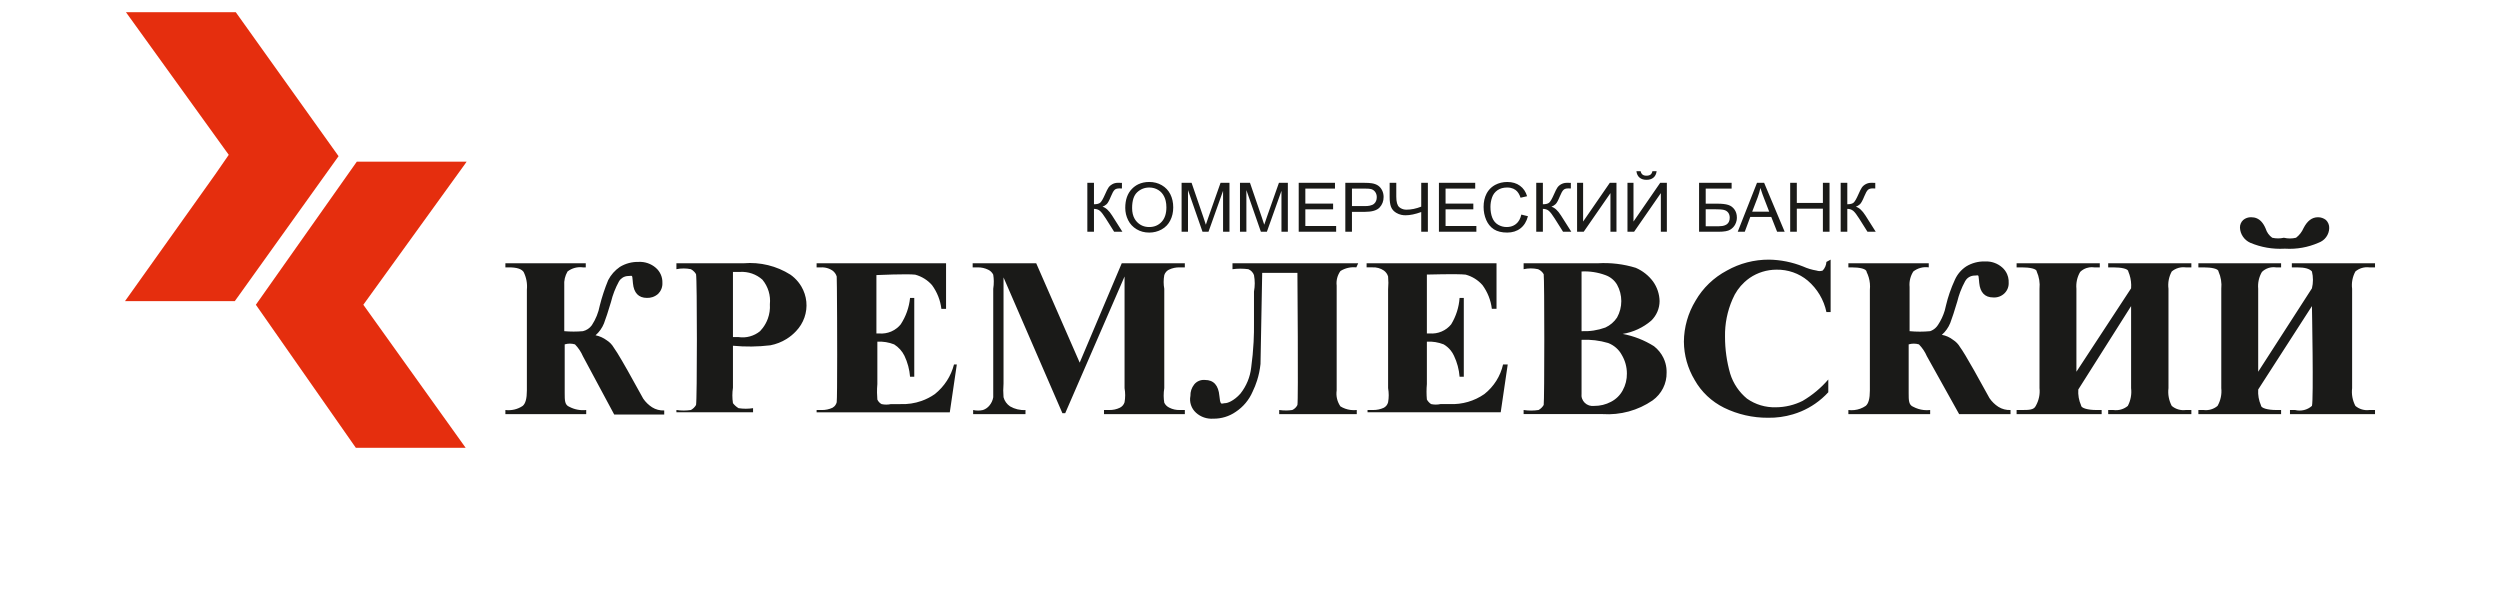
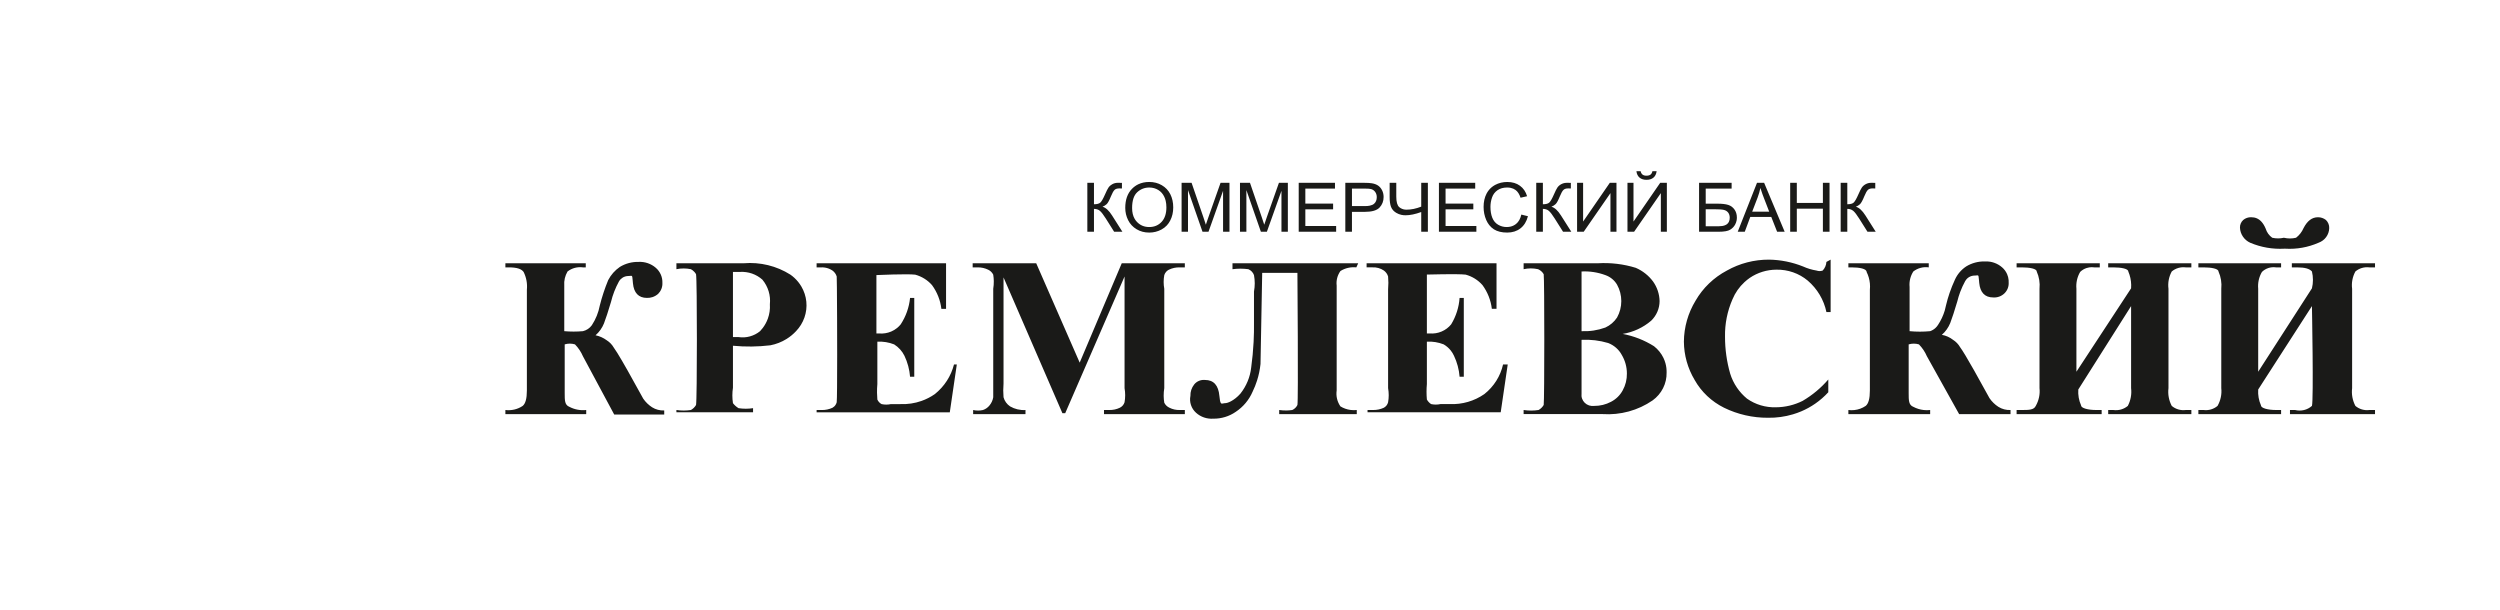
<svg xmlns="http://www.w3.org/2000/svg" width="242" height="59" viewBox="0 0 242 59" fill="none">
-   <path d="M44.987 15.649H34.539L24.767 29.5L34.447 43.35H45.077L35.17 29.5L44.986 15.913V15.914L45.167 15.649H44.987ZM12.102 29.147H22.731L32.773 15.119L22.822 1.18H12.192L22.143 14.987L20.832 16.884L12.102 29.147Z" fill="#E52E0E" />
  <path fill-rule="evenodd" clip-rule="evenodd" d="M138.218 17.697H137.575V20.003C137.076 20.199 136.599 20.297 136.146 20.297C135.933 20.297 135.744 20.246 135.58 20.146C135.534 20.118 135.491 20.087 135.449 20.053C135.257 19.89 135.16 19.55 135.16 19.033V17.698H134.518V19.09C134.518 19.474 134.561 19.783 134.648 20.02C134.7 20.162 134.783 20.289 134.895 20.401C134.971 20.476 135.062 20.545 135.166 20.607C135.313 20.695 135.474 20.758 135.646 20.796C135.777 20.825 135.915 20.839 136.06 20.839C136.494 20.839 136.998 20.734 137.575 20.524V22.433H138.218V17.697ZM129.045 20.262H126.357V21.875H129.339V22.433H125.715V17.697H129.226V18.256H126.357V19.707H129.045V20.262ZM160.059 17.19C159.89 17.335 159.664 17.407 159.384 17.407C159.101 17.407 158.876 17.335 158.708 17.193C158.539 17.05 158.437 16.842 158.404 16.57H158.812C158.842 16.717 158.904 16.826 158.996 16.899C159.088 16.97 159.21 17.007 159.365 17.007C159.544 17.007 159.679 16.971 159.771 16.902C159.862 16.831 159.924 16.721 159.954 16.57H160.362C160.329 16.839 160.229 17.046 160.059 17.19ZM133.933 19.067C133.933 18.834 133.885 18.618 133.786 18.422C133.687 18.226 133.558 18.073 133.397 17.963C133.236 17.855 133.035 17.781 132.798 17.742C132.629 17.712 132.382 17.697 132.059 17.697H130.227V22.433H130.869V20.508H132.114C132.802 20.508 133.276 20.368 133.54 20.091C133.802 19.811 133.933 19.47 133.933 19.067ZM133.245 18.857C133.263 18.928 133.271 19.005 133.271 19.087C133.271 19.361 133.184 19.572 133.01 19.724C132.91 19.811 132.77 19.872 132.59 19.909C132.457 19.936 132.302 19.95 132.125 19.95H130.87V18.256H132.112C132.404 18.256 132.603 18.271 132.712 18.299C132.88 18.344 133.015 18.438 133.118 18.579C133.178 18.662 133.22 18.754 133.245 18.857ZM122.379 21.752C122.434 21.581 122.519 21.327 122.638 20.993L123.8 17.698H124.664V22.435H124.045V18.472L122.634 22.435H122.055L120.65 18.402V22.435H120.03V17.698H120.998L122.148 21.052C122.253 21.363 122.33 21.598 122.379 21.752ZM113.569 20.071C113.569 19.599 113.474 19.174 113.287 18.8C113.098 18.428 112.822 18.136 112.463 17.929C112.102 17.718 111.698 17.614 111.25 17.614C110.854 17.614 110.501 17.689 110.189 17.837C109.961 17.945 109.756 18.094 109.573 18.282C109.141 18.725 108.925 19.34 108.925 20.126C108.925 20.542 109.017 20.936 109.202 21.309C109.388 21.681 109.661 21.976 110.021 22.19C110.38 22.407 110.789 22.514 111.247 22.514C111.669 22.514 112.062 22.416 112.426 22.221C112.626 22.114 112.801 21.979 112.951 21.818C113.075 21.684 113.181 21.531 113.271 21.36C113.47 20.982 113.569 20.552 113.569 20.071ZM112.838 19.439C112.884 19.632 112.907 19.842 112.907 20.069C112.907 20.678 112.751 21.149 112.44 21.48C112.128 21.812 111.728 21.977 111.245 21.977C110.77 21.977 110.375 21.814 110.061 21.485C109.975 21.396 109.901 21.298 109.839 21.191C109.671 20.903 109.588 20.553 109.588 20.137C109.588 19.424 109.752 18.915 110.08 18.61C110.408 18.305 110.799 18.152 111.254 18.152C111.575 18.152 111.864 18.233 112.122 18.391C112.378 18.548 112.574 18.771 112.707 19.059C112.762 19.177 112.806 19.304 112.838 19.439ZM116.831 21.439L116.986 20.993L118.149 17.698H119.013V22.435H118.393V18.472L116.982 22.435H116.403L114.998 18.402V22.435H114.378V17.698H115.346L116.496 21.052C116.601 21.363 116.678 21.598 116.727 21.752L116.831 21.439ZM107.126 19.761C107.013 19.865 106.879 19.949 106.721 20.011C107.036 20.095 107.345 20.377 107.648 20.858L108.649 22.435H107.85L107.04 21.149C106.816 20.794 106.629 20.549 106.479 20.417C106.329 20.285 106.135 20.219 105.896 20.219V22.435H105.254V17.698H105.896V19.773C106.19 19.773 106.397 19.717 106.517 19.607C106.636 19.494 106.788 19.229 106.973 18.806C107.039 18.653 107.1 18.521 107.155 18.413C107.211 18.301 107.261 18.214 107.306 18.149C107.363 18.067 107.435 17.992 107.522 17.927C107.57 17.891 107.622 17.858 107.68 17.826C107.839 17.739 108.018 17.695 108.212 17.695C108.459 17.695 108.59 17.697 108.603 17.701V18.244L108.473 18.241L108.345 18.238C108.236 18.238 108.141 18.252 108.062 18.279C107.992 18.303 107.934 18.338 107.888 18.384C107.786 18.481 107.67 18.687 107.54 19.003C107.377 19.404 107.239 19.657 107.126 19.761ZM172.756 22.433L170.768 17.697H170.077L168.212 22.433H168.894L169.427 20.999H171.458L172.025 22.433H172.756ZM170.751 19.178L171.258 20.489H169.612L170.145 19.1C170.257 18.8 170.344 18.498 170.406 18.195C170.455 18.362 170.52 18.559 170.603 18.786L170.751 19.178ZM173.932 19.641H176.456V17.697H177.099V22.433H176.456V20.201H173.932V22.433H173.29V17.697H173.932V19.641ZM168.066 20.622C168.029 20.503 167.974 20.392 167.903 20.288C167.75 20.067 167.548 19.917 167.295 19.836C167.042 19.756 166.701 19.716 166.273 19.716H165.113V18.256H167.621V17.697H164.47V22.433H166.371C166.893 22.433 167.263 22.368 167.478 22.236C167.693 22.106 167.857 21.936 167.965 21.728C168.03 21.607 168.075 21.48 168.102 21.348C168.121 21.253 168.13 21.157 168.13 21.058C168.13 20.902 168.109 20.757 168.066 20.622ZM167.289 20.583C167.388 20.713 167.438 20.878 167.438 21.074C167.438 21.225 167.412 21.355 167.36 21.464C167.318 21.554 167.257 21.631 167.178 21.694C167.06 21.786 166.904 21.847 166.708 21.877C166.614 21.892 166.51 21.9 166.397 21.9H165.112V20.256H165.97C166.396 20.256 166.699 20.276 166.875 20.32C167.052 20.364 167.19 20.451 167.289 20.583ZM179.644 20.011C179.959 20.095 180.267 20.377 180.573 20.857L181.572 22.435H180.773L179.963 21.149C179.739 20.794 179.553 20.549 179.402 20.417C179.314 20.34 179.21 20.284 179.091 20.252C179.008 20.23 178.917 20.219 178.819 20.219V22.435H178.177V17.698H178.819V19.773C179.113 19.773 179.32 19.717 179.44 19.607C179.558 19.494 179.711 19.229 179.896 18.806C180.031 18.496 180.14 18.277 180.229 18.149C180.317 18.022 180.441 17.913 180.603 17.826C180.763 17.739 180.942 17.695 181.135 17.695C181.382 17.695 181.513 17.697 181.526 17.701V18.244L181.396 18.241L181.268 18.238C181.063 18.238 180.91 18.286 180.811 18.384C180.709 18.481 180.593 18.687 180.464 19.003C180.3 19.404 180.162 19.657 180.049 19.761C179.981 19.823 179.906 19.879 179.823 19.926C179.768 19.957 179.708 19.986 179.644 20.011ZM158.122 17.697V21.448L160.707 17.697H161.352V22.433H160.77V18.693L158.181 22.433H157.539V17.697H158.122ZM150.58 19.761C150.468 19.865 150.334 19.949 150.176 20.011C150.491 20.095 150.799 20.377 151.103 20.858L152.104 22.435H151.305L150.494 21.149C150.271 20.794 150.084 20.549 149.934 20.417C149.784 20.285 149.589 20.219 149.351 20.219V22.435H148.708V17.698H149.351V19.773C149.645 19.773 149.852 19.717 149.972 19.607C150.09 19.494 150.243 19.229 150.428 18.806C150.562 18.496 150.672 18.277 150.76 18.149C150.849 18.022 150.972 17.913 151.134 17.826C151.239 17.769 151.351 17.731 151.471 17.711C151.534 17.701 151.6 17.695 151.667 17.695C151.914 17.695 152.044 17.697 152.058 17.701V18.244L151.928 18.241L151.8 18.238C151.594 18.238 151.442 18.286 151.343 18.384C151.241 18.481 151.125 18.687 150.995 19.003C150.832 19.404 150.694 19.657 150.58 19.761ZM146.239 21.931C146.432 21.883 146.605 21.797 146.758 21.674C147.007 21.472 147.176 21.173 147.265 20.771L147.906 20.93C147.771 21.444 147.529 21.837 147.179 22.107C146.828 22.378 146.401 22.513 145.895 22.513C145.371 22.513 144.945 22.409 144.617 22.202C144.442 22.09 144.29 21.953 144.16 21.789C144.046 21.646 143.949 21.483 143.868 21.298C143.697 20.904 143.612 20.481 143.612 20.029C143.612 19.535 143.709 19.107 143.901 18.738C144.02 18.515 144.168 18.325 144.346 18.166C144.46 18.065 144.587 17.976 144.726 17.901C145.083 17.711 145.476 17.616 145.905 17.616C146.391 17.616 146.8 17.736 147.13 17.979C147.462 18.219 147.693 18.557 147.823 18.995L147.191 19.14C147.078 18.796 146.915 18.544 146.701 18.388C146.568 18.291 146.414 18.223 146.238 18.186C146.131 18.163 146.016 18.151 145.893 18.151C145.52 18.151 145.208 18.239 144.957 18.413C144.706 18.587 144.53 18.822 144.429 19.116C144.327 19.41 144.276 19.713 144.276 20.025C144.276 20.428 144.336 20.781 144.455 21.081C144.576 21.381 144.764 21.606 145.018 21.754C145.272 21.902 145.547 21.977 145.843 21.977C145.983 21.977 146.115 21.962 146.239 21.931ZM142.618 20.262H139.931V21.875H142.913V22.433H139.288V17.697H142.8V18.256H139.931V19.707H142.618V20.262ZM153.245 17.697V21.448L155.829 17.697H156.474V22.433H155.892V18.693L153.304 22.433H152.661V17.697H153.245ZM223.795 27.91C223.926 27.375 223.926 26.816 223.795 26.279C223.568 26.015 223.117 25.881 222.347 25.882H221.85V25.485H229.902V25.882H229.358C229.116 25.851 228.871 25.87 228.636 25.938C228.402 26.007 228.186 26.122 228.002 26.279C227.721 26.794 227.611 27.379 227.685 27.956V37.572C227.613 38.163 227.724 38.762 228.002 39.292C228.186 39.448 228.402 39.564 228.636 39.633C228.871 39.701 229.116 39.721 229.358 39.689H229.902V40.086H221.669V39.689H222.166C222.451 39.759 222.748 39.76 223.032 39.691C223.317 39.622 223.579 39.483 223.795 39.291C223.968 38.729 223.795 29.63 223.795 29.63L218.593 37.703C218.558 38.23 218.65 38.76 218.864 39.246C218.864 39.511 219.543 39.688 220.312 39.688H220.81V40.085H212.803V39.688H213.3C213.542 39.72 213.789 39.7 214.023 39.632C214.257 39.563 214.474 39.447 214.658 39.291C214.957 38.767 215.084 38.166 215.02 37.571V27.954C215.078 27.383 214.985 26.804 214.749 26.278C214.749 26.014 214.07 25.881 213.3 25.881H212.803V25.484H220.81V25.881H220.312C220.067 25.846 219.815 25.867 219.579 25.944C219.344 26.021 219.13 26.151 218.955 26.323C218.665 26.817 218.54 27.387 218.593 27.954V35.984L223.795 27.91ZM221.127 24.073C219.995 24.135 218.864 23.94 217.825 23.5C217.537 23.37 217.292 23.165 217.117 22.907C216.941 22.649 216.841 22.349 216.829 22.042C216.823 21.902 216.848 21.763 216.904 21.634C216.958 21.503 217.04 21.388 217.146 21.293C217.359 21.114 217.633 21.02 217.914 21.028C218.316 21.028 218.645 21.171 218.912 21.465C219.067 21.636 219.201 21.857 219.317 22.131C219.423 22.485 219.646 22.795 219.95 23.014C220.322 23.099 220.709 23.099 221.081 23.014C221.467 23.108 221.871 23.108 222.257 23.014C222.575 22.77 222.823 22.451 222.98 22.088C223.342 21.383 223.795 21.029 224.383 21.029C224.663 21.028 224.935 21.122 225.152 21.294C225.259 21.398 225.341 21.521 225.395 21.658C225.45 21.795 225.476 21.941 225.468 22.088C225.461 22.398 225.357 22.698 225.172 22.951C224.987 23.203 224.726 23.395 224.429 23.5C223.421 23.942 222.318 24.139 221.216 24.073H221.127ZM177.205 30.205V25.132L176.797 25.354C176.778 25.666 176.651 25.961 176.435 26.191C176.245 26.259 176.037 26.259 175.847 26.191C175.393 26.117 174.953 25.984 174.536 25.795C173.487 25.375 172.367 25.149 171.233 25.133C169.805 25.128 168.398 25.493 167.162 26.191C165.891 26.864 164.841 27.874 164.132 29.103C163.401 30.306 163.01 31.676 163.001 33.073C163.01 34.376 163.368 35.653 164.041 36.779C164.691 37.935 165.685 38.873 166.891 39.47C168.21 40.115 169.667 40.447 171.143 40.439C171.962 40.453 172.776 40.34 173.557 40.107C173.827 40.026 174.093 39.932 174.354 39.822C174.835 39.618 175.291 39.367 175.716 39.072C176.176 38.753 176.6 38.383 176.979 37.969V36.734C176.272 37.556 175.432 38.255 174.491 38.807C173.692 39.207 172.809 39.419 171.912 39.425C170.908 39.457 169.921 39.162 169.107 38.587C168.732 38.277 168.405 37.919 168.135 37.523C167.85 37.105 167.627 36.646 167.479 36.16C167.147 34.997 166.979 33.794 166.982 32.588C166.959 31.346 167.206 30.113 167.705 28.971C167.965 28.343 168.36 27.778 168.86 27.316C169.022 27.165 169.195 27.026 169.379 26.898C170.135 26.383 171.035 26.106 171.957 26.104C173.067 26.082 174.145 26.459 174.988 27.162C175.915 27.956 176.551 29.025 176.797 30.205H177.205ZM56.702 25.485H48.922V25.881H49.238C49.642 25.881 49.959 25.918 50.201 25.998C50.419 26.069 50.578 26.176 50.685 26.323C50.951 26.857 51.061 27.452 51.002 28.043V37.792C51.002 38.587 50.866 39.071 50.595 39.292C50.108 39.622 49.511 39.762 48.922 39.689V40.085H56.745V39.689C56.182 39.751 55.613 39.642 55.116 39.38C54.663 39.202 54.663 38.761 54.663 38.056V33.336C54.986 33.238 55.334 33.238 55.658 33.336C55.983 33.67 56.244 34.057 56.426 34.482L59.457 40.129H64.297V39.732C63.882 39.751 63.471 39.644 63.121 39.424C62.781 39.202 62.488 38.918 62.262 38.586L60.769 35.895C60.347 35.147 60.01 34.572 59.759 34.168C59.615 33.937 59.5 33.763 59.413 33.646C59.248 33.36 59.015 33.118 58.734 32.941C58.413 32.702 58.043 32.537 57.648 32.455C58.009 32.14 58.287 31.747 58.463 31.309C58.644 30.824 58.87 30.161 59.142 29.235C59.309 28.543 59.568 27.877 59.911 27.25C59.957 27.168 60.014 27.092 60.081 27.026C60.138 26.969 60.202 26.918 60.27 26.876C60.422 26.782 60.593 26.729 60.771 26.72C60.869 26.72 60.946 26.712 61.004 26.705C61.077 26.697 61.123 26.691 61.155 26.71C61.208 26.742 61.218 26.846 61.242 27.129L61.269 27.427C61.359 28.352 61.812 28.837 62.626 28.837C62.81 28.843 62.991 28.816 63.162 28.76C63.364 28.693 63.552 28.585 63.712 28.441C63.775 28.377 63.831 28.309 63.881 28.235C63.941 28.148 63.99 28.053 64.029 27.953C64.099 27.771 64.13 27.578 64.12 27.383C64.13 27.108 64.078 26.837 63.969 26.584C63.859 26.333 63.695 26.108 63.485 25.926C63.259 25.728 62.994 25.576 62.708 25.477C62.421 25.378 62.116 25.336 61.812 25.352C61.173 25.337 60.544 25.507 60.003 25.837C59.524 26.167 59.135 26.606 58.872 27.117C58.54 27.921 58.269 28.745 58.057 29.587C57.929 30.261 57.668 30.905 57.289 31.484C57.084 31.77 56.777 31.974 56.43 32.058C55.829 32.111 55.222 32.111 54.621 32.058V27.647C54.583 27.17 54.695 26.694 54.938 26.279C55.146 26.117 55.386 25.999 55.642 25.93C55.9 25.862 56.167 25.846 56.431 25.882H56.702V25.485ZM70.95 37.527V33.468C72.155 33.584 73.367 33.57 74.569 33.425C75.131 33.317 75.663 33.109 76.14 32.811C76.477 32.602 76.785 32.348 77.057 32.057C77.421 31.676 77.698 31.226 77.87 30.734C78.042 30.242 78.105 29.719 78.053 29.202C78.002 28.685 77.837 28.184 77.572 27.733C77.389 27.423 77.161 27.142 76.896 26.896C76.776 26.786 76.648 26.682 76.513 26.587C75.174 25.739 73.582 25.351 71.99 25.484H65.477V26.058C65.939 25.963 66.417 25.963 66.88 26.058C67.006 26.127 67.119 26.215 67.214 26.319C67.276 26.387 67.331 26.462 67.377 26.543C67.486 27.037 67.486 38.708 67.377 39.202C67.26 39.405 67.088 39.573 66.88 39.688C66.415 39.758 65.942 39.758 65.477 39.688V39.908H72.896V39.511C72.431 39.583 71.958 39.583 71.493 39.511C71.281 39.386 71.097 39.22 70.95 39.027C70.874 38.529 70.874 38.023 70.95 37.527ZM70.95 32.63V26.323L71.63 26.321C72.024 26.298 72.421 26.353 72.794 26.48C73.167 26.61 73.509 26.811 73.801 27.072C74.355 27.742 74.614 28.597 74.524 29.455C74.556 29.928 74.488 30.404 74.325 30.851C74.208 31.171 74.044 31.471 73.84 31.743C73.757 31.853 73.668 31.958 73.573 32.058C73.289 32.292 72.956 32.463 72.597 32.562C72.239 32.662 71.862 32.686 71.493 32.63H70.95ZM84.837 26.627V32.278L85.108 32.28C85.502 32.312 85.9 32.248 86.263 32.095C86.471 32.006 86.665 31.89 86.839 31.749C86.967 31.644 87.085 31.527 87.189 31.398C87.439 31.015 87.642 30.606 87.793 30.18C87.947 29.747 88.048 29.298 88.094 28.839H88.501V36.471H88.094C88.039 35.767 87.855 35.08 87.551 34.441C87.33 33.991 86.985 33.61 86.556 33.338C86.04 33.135 85.484 33.044 84.928 33.073V37.176C84.903 37.452 84.892 37.727 84.895 38.003C84.897 38.227 84.908 38.452 84.928 38.676C85.011 38.862 85.154 39.018 85.336 39.117C85.635 39.183 85.943 39.183 86.241 39.117H87.146C87.849 39.147 88.546 39.042 89.199 38.812C89.657 38.65 90.092 38.428 90.493 38.148C91.412 37.412 92.062 36.406 92.347 35.28H92.619L91.94 39.912H79.048V39.691H79.546C79.905 39.696 80.261 39.621 80.586 39.471C80.647 39.436 80.703 39.395 80.754 39.346C80.787 39.315 80.818 39.282 80.845 39.246C80.915 39.155 80.965 39.051 80.993 38.941C81.059 38.567 81.041 30.823 81.012 27.877C81.006 27.248 80.999 26.838 80.993 26.765C80.925 26.536 80.782 26.334 80.586 26.191C80.368 26.043 80.12 25.945 79.861 25.903C79.728 25.881 79.591 25.874 79.455 25.882H79.047V25.485H91.578V29.896H91.125C91.029 29.069 90.716 28.279 90.221 27.602C89.793 27.112 89.226 26.759 88.592 26.587C87.826 26.492 84.837 26.627 84.837 26.627ZM108.585 25.485L104.514 35.102L100.306 25.485H94.154V25.882H94.651C94.998 25.878 95.339 25.954 95.647 26.104C95.865 26.204 96.042 26.375 96.145 26.589C96.178 26.797 96.196 27.007 96.199 27.217C96.202 27.463 96.184 27.711 96.145 27.956V38.455C96.097 38.746 95.973 39.019 95.783 39.248C95.621 39.452 95.4 39.606 95.15 39.69C94.838 39.761 94.512 39.761 94.2 39.69V40.087H99.267V39.69C98.745 39.723 98.224 39.6 97.774 39.337C97.462 39.126 97.237 38.813 97.142 38.455C97.104 38.013 97.104 37.571 97.142 37.13V26.853L102.841 39.998H103.112L108.857 26.764V37.572C108.937 38.025 108.937 38.488 108.857 38.94C108.822 39.053 108.764 39.157 108.686 39.248C108.609 39.34 108.513 39.413 108.405 39.467C108.082 39.623 107.725 39.699 107.365 39.689H106.867V40.086H114.693V39.689H114.195C113.849 39.698 113.507 39.623 113.2 39.467C112.982 39.367 112.805 39.197 112.702 38.983C112.666 38.764 112.647 38.543 112.644 38.322C112.642 38.071 112.661 37.819 112.702 37.572V27.956C112.621 27.518 112.621 27.069 112.702 26.631C112.737 26.518 112.795 26.414 112.873 26.323C112.925 26.262 112.985 26.209 113.052 26.162C113.084 26.14 113.118 26.121 113.153 26.104C113.477 25.949 113.834 25.873 114.194 25.882H114.691V25.485H108.585ZM131.293 25.882C130.753 25.824 130.21 25.949 129.755 26.235C129.46 26.646 129.33 27.149 129.39 27.647V37.792C129.311 38.332 129.439 38.883 129.752 39.336C130.049 39.519 130.38 39.636 130.723 39.682C130.925 39.709 131.13 39.712 131.335 39.689V40.086H123.826V39.689C124.07 39.724 124.317 39.739 124.563 39.734C124.74 39.729 124.917 39.714 125.092 39.689C125.312 39.588 125.487 39.417 125.59 39.203C125.687 38.812 125.59 26.411 125.59 26.411H122.181L122.017 35.234C121.961 35.778 121.849 36.313 121.684 36.834C121.566 37.206 121.421 37.571 121.248 37.924C120.909 38.711 120.343 39.386 119.62 39.866C118.987 40.306 118.227 40.537 117.449 40.528C117.145 40.548 116.839 40.51 116.551 40.411C116.263 40.313 115.999 40.157 115.776 39.954C115.549 39.75 115.381 39.493 115.287 39.207C115.191 38.921 115.173 38.617 115.232 38.322C115.219 37.925 115.346 37.536 115.594 37.22C115.715 37.067 115.875 36.945 116.056 36.869C116.238 36.792 116.438 36.761 116.635 36.779C117.494 36.779 117.946 37.308 118.037 38.322C118.108 39.122 118.208 39.1 118.403 39.054L118.501 39.034C118.526 39.031 118.553 39.028 118.58 39.028C118.721 39.028 118.924 38.967 119.153 38.845C119.441 38.693 119.771 38.445 120.073 38.102C120.651 37.372 121.01 36.502 121.114 35.587C121.227 34.764 121.306 33.935 121.349 33.105C121.382 32.463 121.395 31.82 121.386 31.176V28.221C121.484 27.695 121.484 27.157 121.386 26.631C121.342 26.506 121.27 26.388 121.176 26.289C121.083 26.19 120.969 26.113 120.843 26.059C120.333 25.99 119.816 25.99 119.305 26.059V25.485H131.473L131.293 25.882ZM138.122 32.278V26.578C138.122 26.578 141.111 26.492 141.877 26.584C142.512 26.757 143.078 27.111 143.505 27.599C144.001 28.277 144.313 29.066 144.41 29.894H144.863V25.483H132.287V25.88H132.83C133.232 25.855 133.632 25.964 133.961 26.189C134.157 26.332 134.3 26.534 134.368 26.763C134.404 27.173 134.404 27.588 134.368 27.998V37.571C134.448 38.023 134.448 38.487 134.368 38.938C134.341 39.049 134.29 39.153 134.221 39.244C134.151 39.335 134.062 39.411 133.961 39.467C133.636 39.618 133.281 39.693 132.92 39.689H132.378V39.909H145.269L145.948 35.278H145.496C145.245 36.407 144.606 37.419 143.687 38.146C142.714 38.824 141.534 39.167 140.339 39.115H139.435C139.136 39.181 138.827 39.181 138.53 39.115C138.359 39.002 138.22 38.851 138.122 38.673C138.077 38.175 138.077 37.673 138.122 37.174V33.071C138.678 33.042 139.235 33.133 139.75 33.336C140.012 33.49 140.242 33.69 140.428 33.921C140.555 34.079 140.662 34.253 140.746 34.439C140.898 34.758 141.019 35.089 141.11 35.427C141.201 35.768 141.261 36.116 141.288 36.468H141.696V28.837H141.288C141.225 29.74 140.946 30.615 140.474 31.395C140.23 31.698 139.911 31.938 139.548 32.091C139.185 32.247 138.789 32.31 138.394 32.278H138.122ZM157.075 32.323C158.155 32.527 159.183 32.932 160.106 33.513C160.498 33.82 160.812 34.209 161.024 34.649C161.106 34.821 161.171 34.999 161.22 35.179C161.299 35.469 161.335 35.767 161.327 36.068C161.338 36.591 161.221 37.106 160.985 37.575C160.749 38.044 160.401 38.45 159.971 38.76C158.561 39.731 156.851 40.198 155.131 40.084H147.486V39.688C147.965 39.762 148.454 39.762 148.933 39.688C149.141 39.573 149.313 39.405 149.43 39.202C149.507 38.706 149.507 27.039 149.43 26.543C149.308 26.328 149.117 26.159 148.888 26.058C148.426 25.955 147.947 25.955 147.486 26.058V25.484H154.678C155.916 25.411 157.159 25.561 158.342 25.925C159.01 26.214 159.588 26.671 160.016 27.249C160.414 27.807 160.634 28.467 160.648 29.147C160.646 29.859 160.353 30.541 159.834 31.044C159.054 31.711 158.099 32.155 157.075 32.323ZM153.094 32.896V38.101C153.073 38.262 153.088 38.427 153.142 38.581C153.196 38.736 153.284 38.875 153.403 38.992C153.522 39.107 153.665 39.194 153.824 39.246C153.981 39.298 154.151 39.314 154.317 39.292C154.885 39.297 155.445 39.161 155.944 38.896C156.427 38.647 156.82 38.262 157.075 37.792C157.352 37.292 157.493 36.729 157.483 36.16C157.484 35.524 157.313 34.901 156.985 34.351C156.703 33.829 156.237 33.422 155.673 33.204C154.839 32.956 153.966 32.852 153.094 32.896ZM153.094 32.058C153.881 32.092 154.665 31.973 155.402 31.705C155.865 31.491 156.257 31.154 156.532 30.735C156.802 30.246 156.942 29.701 156.942 29.147C156.942 28.592 156.802 28.047 156.532 27.558C156.282 27.127 155.88 26.8 155.402 26.631C154.666 26.36 153.881 26.238 153.094 26.279V32.058ZM178.923 25.485H186.703V25.881C186.572 25.863 186.439 25.857 186.308 25.864C186.175 25.872 186.044 25.894 185.915 25.928C185.658 25.997 185.418 26.115 185.21 26.278C185.072 26.493 184.971 26.727 184.909 26.971C184.842 27.233 184.821 27.506 184.848 27.778V32.057C185.51 32.121 186.177 32.121 186.839 32.057C187.032 31.989 187.206 31.883 187.353 31.748C187.452 31.657 187.537 31.553 187.608 31.439C187.888 31.014 188.103 30.552 188.249 30.068C188.3 29.896 188.343 29.721 188.377 29.543C188.472 29.141 188.587 28.745 188.721 28.354C188.87 27.919 189.042 27.491 189.237 27.072C189.468 26.554 189.845 26.112 190.323 25.793C190.863 25.462 191.492 25.292 192.131 25.307C192.307 25.298 192.483 25.308 192.655 25.337C192.782 25.359 192.906 25.39 193.027 25.432C193.315 25.53 193.579 25.683 193.805 25.881C194.014 26.063 194.18 26.288 194.289 26.54C194.369 26.723 194.417 26.915 194.434 27.111C194.44 27.186 194.442 27.262 194.439 27.338C194.452 27.533 194.422 27.727 194.352 27.909C194.282 28.093 194.173 28.257 194.031 28.396C193.89 28.533 193.719 28.64 193.533 28.709C193.345 28.778 193.145 28.807 192.946 28.793C192.131 28.793 191.679 28.309 191.588 27.383L191.58 27.286L191.562 27.088C191.548 26.922 191.539 26.818 191.523 26.754C191.512 26.706 191.497 26.68 191.474 26.666C191.443 26.648 191.397 26.653 191.323 26.661L191.211 26.673L191.091 26.676C190.913 26.687 190.741 26.74 190.591 26.832C190.502 26.887 190.423 26.954 190.356 27.031C190.308 27.085 190.266 27.144 190.232 27.206C190.044 27.549 189.881 27.904 189.745 28.268C189.633 28.57 189.538 28.877 189.462 29.191C189.191 30.117 188.965 30.78 188.785 31.265C188.609 31.704 188.329 32.097 187.97 32.412C188.367 32.482 188.741 32.65 189.056 32.897C189.336 33.074 189.57 33.316 189.734 33.602C189.975 33.927 190.428 34.676 191.091 35.852L192.584 38.543C192.81 38.874 193.102 39.16 193.443 39.381C193.793 39.601 194.204 39.708 194.619 39.69V40.086H189.644L186.522 34.483C186.339 34.058 186.079 33.671 185.753 33.337C185.429 33.239 185.082 33.239 184.759 33.337V38.057C184.759 38.763 184.759 39.203 185.21 39.381C185.522 39.546 185.861 39.65 186.208 39.689C186.417 39.713 186.628 39.713 186.839 39.69V40.086H178.923V39.69C179.313 39.739 179.707 39.694 180.07 39.562C180.254 39.495 180.432 39.405 180.597 39.293C180.869 39.072 181.004 38.588 181.004 37.793V28.044C181.045 27.642 181.007 27.239 180.894 26.854C180.841 26.673 180.772 26.495 180.687 26.324C180.687 26.015 180.008 25.882 179.24 25.882H178.923V25.485ZM206.299 27.572C206.302 27.685 206.298 27.798 206.29 27.91L200.997 35.984V27.954C200.944 27.387 201.07 26.818 201.359 26.323C201.534 26.151 201.748 26.021 201.983 25.944C202.07 25.916 202.159 25.895 202.248 25.882C202.403 25.859 202.561 25.858 202.717 25.881H203.259V25.484H195.207V25.881H195.705C196.474 25.881 197.153 26.014 197.153 26.278C197.389 26.805 197.482 27.383 197.424 27.954V37.571C197.488 38.166 197.361 38.767 197.062 39.291C196.881 39.688 196.383 39.688 195.705 39.688H195.207V40.085H203.44V39.688H202.897C202.128 39.688 201.45 39.51 201.45 39.246C201.235 38.76 201.142 38.231 201.179 37.703L206.29 29.63V37.571C206.361 38.162 206.251 38.761 205.973 39.291C205.781 39.451 205.557 39.57 205.316 39.638C205.074 39.706 204.82 39.724 204.57 39.689H204.073V40.086H212.124V39.689H211.582C211.34 39.721 211.093 39.701 210.86 39.633C210.625 39.564 210.41 39.448 210.225 39.292C209.946 38.762 209.836 38.163 209.909 37.572V27.956C209.834 27.378 209.945 26.793 210.225 26.279C210.309 26.209 210.399 26.146 210.494 26.092C210.609 26.028 210.731 25.976 210.86 25.938C211.093 25.87 211.34 25.851 211.582 25.882H212.124V25.485H204.073V25.882H204.57C205.34 25.882 206.019 26.015 206.019 26.279C206.195 26.69 206.29 27.129 206.299 27.572Z" fill="#1A1A18" />
</svg>